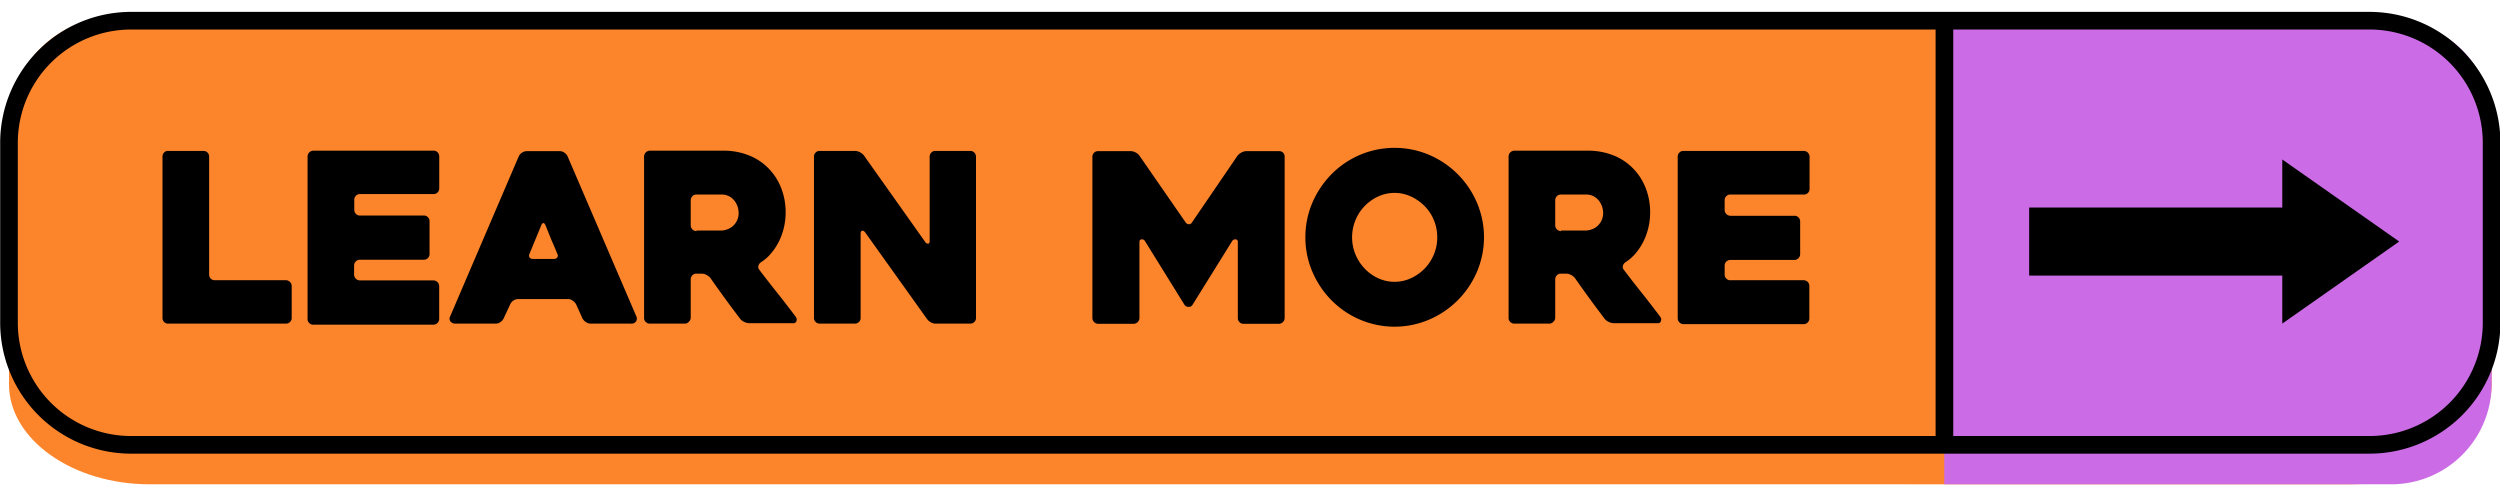
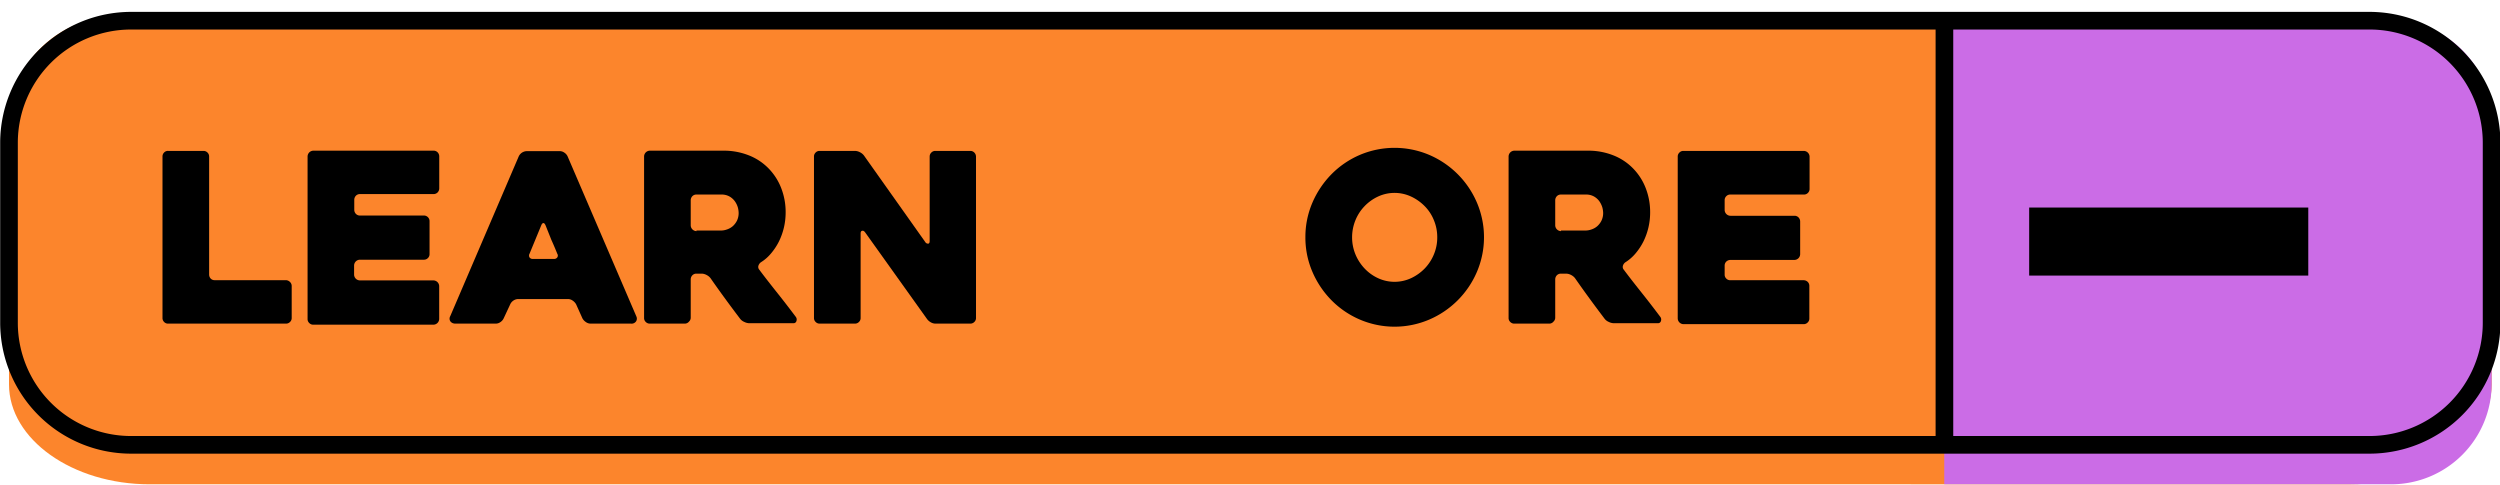
<svg xmlns="http://www.w3.org/2000/svg" data-name="Layer 1" fill="#000000" height="82.4" preserveAspectRatio="xMidYMid meet" version="1" viewBox="37.4 207.8 425.1 82.4" width="425.1" zoomAndPan="magnify">
  <g id="change1_1">
    <path d="M461.08,228.35v44.8c0,9.37-10.77,17-23.94,17H62.85c-13.15,0-23.92-7.66-23.92-17v-44.8c0-9.37,9.22-20.55,23.92-17H437.14C450.31,211.32,461.08,219,461.08,228.35Z" fill="#fc852c" />
  </g>
  <g id="change2_1">
    <path d="M461.08,228.35v44.8a17.08,17.08,0,0,1-17,17H368V211.32h76A17.08,17.08,0,0,1,461.08,228.35Z" fill="#cb6ce6" />
  </g>
  <g id="change3_1">
    <path d="M440.32,284.94H59.68a22.27,22.27,0,0,1-22.25-22.25V232.07a22.27,22.27,0,0,1,22.25-22.25H440.32a22.27,22.27,0,0,1,22.25,22.25v30.62A22.27,22.27,0,0,1,440.32,284.94ZM59.68,212.82a19.26,19.26,0,0,0-19.25,19.25v30.62a19.26,19.26,0,0,0,19.25,19.25H440.32a19.26,19.26,0,0,0,19.25-19.25V232.07a19.26,19.26,0,0,0-19.25-19.25Z" />
  </g>
  <g id="change4_1">
    <path d="M87,256.41v5.45a.9.9,0,0,1-.28.68.94.94,0,0,1-.68.29H66a.89.89,0,0,1-.7-.29.93.93,0,0,1-.27-.68V234.42a.94.94,0,0,1,.27-.68.88.88,0,0,1,.7-.28h6a.93.93,0,0,1,.68.28.91.91,0,0,1,.28.68v20.06a1,1,0,0,0,.26.68.9.9,0,0,0,.7.28H86a1,1,0,0,1,.68.28A.94.94,0,0,1,87,256.41Z" fill="#000000" />
  </g>
  <g id="change4_2">
    <path d="M97.64,241.8v1.69a1,1,0,0,0,.28.68.94.94,0,0,0,.69.28h10.87a.91.91,0,0,1,.68.28.93.93,0,0,1,.28.68V251a.9.9,0,0,1-.28.68.91.91,0,0,1-.68.28H98.61a1,1,0,0,0-1,1v1.52a1,1,0,0,0,1,1h12.47a1,1,0,0,1,1,1v5.53a1,1,0,0,1-1,1H90.66a.92.92,0,0,1-.68-.29.9.9,0,0,1-.28-.68V234.42a1,1,0,0,1,1-1h20.42a.94.94,0,0,1,.69.28,1,1,0,0,1,.28.68v5.46a1,1,0,0,1-.28.68.94.94,0,0,1-.69.28H98.61a.94.94,0,0,0-.69.28A1,1,0,0,0,97.64,241.8Z" fill="#000000" />
  </g>
  <g id="change4_3">
    <path d="M125.61,234.38a1.56,1.56,0,0,1,1.36-.88h5.62a1.35,1.35,0,0,1,.78.26,1.51,1.51,0,0,1,.54.62l11.72,27.28a.86.86,0,0,1-.06.76.91.91,0,0,1-.87.41h-6.86a1.39,1.39,0,0,1-.82-.27,1.8,1.8,0,0,1-.58-.62l-1.08-2.4a1.86,1.86,0,0,0-.59-.63,1.37,1.37,0,0,0-.78-.26h-8.46a1.48,1.48,0,0,0-.83.26,1.54,1.54,0,0,0-.54.63l-1.12,2.4a1.51,1.51,0,0,1-.54.62,1.37,1.37,0,0,1-.79.27h-6.9a1.35,1.35,0,0,1-.42-.08,1,1,0,0,1-.36-.25.82.82,0,0,1-.18-.4.89.89,0,0,1,.12-.56ZM128,251.83h3.57a.65.65,0,0,0,.59-.26.56.56,0,0,0,0-.62c-.27-.67-.59-1.45-1-2.35l-1-2.5c-.11-.25-.23-.37-.36-.37s-.26.12-.36.37l-2,4.85a.62.62,0,0,0,0,.62A.64.64,0,0,0,128,251.83Z" fill="#000000" />
  </g>
  <g id="change4_4">
    <path d="M153.89,262.83h-6a.94.94,0,0,1-.69-.29.9.9,0,0,1-.28-.68V234.42a1,1,0,0,1,1-1h12.48a11.53,11.53,0,0,1,4.29.78,9.55,9.55,0,0,1,3.35,2.19,9.85,9.85,0,0,1,2.17,3.33,11.21,11.21,0,0,1,.78,4.25,11.13,11.13,0,0,1-1.16,4.93,10.31,10.31,0,0,1-1.33,2,7.2,7.2,0,0,1-1.72,1.5,1.14,1.14,0,0,0-.42.59.71.71,0,0,0,.14.66c1,1.34,2.08,2.71,3.21,4.13s2.12,2.72,3,3.89a.74.74,0,0,1,.12.7.5.5,0,0,1-.52.39H164.8a2,2,0,0,1-.86-.23,1.7,1.7,0,0,1-.7-.54c-.85-1.12-1.7-2.26-2.54-3.41s-1.67-2.31-2.49-3.49a2,2,0,0,0-.68-.54,1.82,1.82,0,0,0-.84-.22h-.88a.93.93,0,0,0-.68.28,1,1,0,0,0-.28.68v6.5a.9.9,0,0,1-.28.68A.94.94,0,0,1,153.89,262.83ZM155.81,247H160a3,3,0,0,0,1-.18,2.92,2.92,0,0,0,1-.56,3.14,3.14,0,0,0,.72-.95A3,3,0,0,0,163,244a4,4,0,0,0-.14-.94,3.53,3.53,0,0,0-.48-1,2.88,2.88,0,0,0-.92-.84,2.74,2.74,0,0,0-1.42-.34h-4.23a.93.93,0,0,0-.68.28,1,1,0,0,0-.28.68v4.26a1,1,0,0,0,1,1Z" fill="#000000" />
  </g>
  <g id="change4_5">
    <path d="M203.36,234.42v27.44a.9.9,0,0,1-.28.68.94.94,0,0,1-.68.29h-5.93a1.65,1.65,0,0,1-.84-.25A2,2,0,0,1,195,262L184.5,247.3c-.16-.21-.33-.3-.5-.26s-.26.19-.26.46v14.36a.9.9,0,0,1-.28.68.94.94,0,0,1-.69.29h-6a.92.92,0,0,1-.68-.29.9.9,0,0,1-.28-.68V234.42a.91.91,0,0,1,.28-.68.9.9,0,0,1,.68-.28h6a1.88,1.88,0,0,1,.84.22,2,2,0,0,1,.68.54l10.43,14.72a.55.55,0,0,0,.5.29c.18,0,.26-.18.26-.45V234.42a.92.92,0,0,1,.29-.68.9.9,0,0,1,.68-.28h5.94a.93.93,0,0,1,.68.28A1,1,0,0,1,203.36,234.42Z" fill="#000000" />
  </g>
  <g id="change4_6">
-     <path d="M255.84,234.46v27.4a1,1,0,0,1-1,1h-6a.92.92,0,0,1-.68-.29.9.9,0,0,1-.28-.68V248.94a.39.39,0,0,0-.36-.44.65.65,0,0,0-.6.28l-6.76,10.88a.71.71,0,0,1-.64.32.82.82,0,0,1-.69-.32l-6.75-10.88a.58.58,0,0,0-.57-.28.39.39,0,0,0-.36.44v12.92a1,1,0,0,1-1,1h-6a1,1,0,0,1-1-1v-27.4a.91.91,0,0,1,.28-.68.9.9,0,0,1,.68-.28h5.59a1.73,1.73,0,0,1,.83.24,1.63,1.63,0,0,1,.64.56L239,245.61a.68.68,0,0,0,.57.32.58.58,0,0,0,.52-.32l7.72-11.31a2.15,2.15,0,0,1,.68-.56,1.74,1.74,0,0,1,.84-.24h5.59a.93.93,0,0,1,.68.28A1,1,0,0,1,255.84,234.46Z" fill="#000000" />
-   </g>
+     </g>
  <g id="change4_7">
    <path d="M259.37,248.14a14.72,14.72,0,0,1,1.2-5.9,15.79,15.79,0,0,1,3.25-4.83,15.18,15.18,0,0,1,4.81-3.27,15.1,15.1,0,0,1,11.8,0,15.42,15.42,0,0,1,8.1,8.1,15,15,0,0,1,0,11.8,15.42,15.42,0,0,1-8.1,8.1,15,15,0,0,1-11.8,0,15.18,15.18,0,0,1-4.81-3.27,15.67,15.67,0,0,1-3.25-4.83A14.68,14.68,0,0,1,259.37,248.14Zm7.94,0a7.59,7.59,0,0,0,.56,2.89,7.91,7.91,0,0,0,1.55,2.41,7.48,7.48,0,0,0,2.3,1.66,6.68,6.68,0,0,0,5.62,0,7.86,7.86,0,0,0,2.33-1.66,7.58,7.58,0,0,0,1.56-2.41,7.4,7.4,0,0,0,.56-2.89,7.49,7.49,0,0,0-.56-2.87,7.21,7.21,0,0,0-1.56-2.4,8,8,0,0,0-2.33-1.65,6.68,6.68,0,0,0-5.62,0,7.62,7.62,0,0,0-2.3,1.65,7.51,7.51,0,0,0-1.55,2.4A7.68,7.68,0,0,0,267.31,248.14Z" fill="#000000" />
  </g>
  <g id="change4_8">
    <path d="M300.89,262.83h-6a.94.94,0,0,1-.69-.29.9.9,0,0,1-.28-.68V234.42a1,1,0,0,1,1-1h12.48a11.53,11.53,0,0,1,4.29.78,9.55,9.55,0,0,1,3.35,2.19,9.85,9.85,0,0,1,2.17,3.33,11.21,11.21,0,0,1,.78,4.25,11.13,11.13,0,0,1-1.16,4.93,10.31,10.31,0,0,1-1.33,2,7.39,7.39,0,0,1-1.72,1.5,1.09,1.09,0,0,0-.42.59.71.71,0,0,0,.14.66c1,1.34,2.08,2.71,3.21,4.13s2.12,2.72,3,3.89a.74.74,0,0,1,.12.7.5.5,0,0,1-.52.39H311.8a2,2,0,0,1-.86-.23,1.7,1.7,0,0,1-.7-.54c-.85-1.12-1.7-2.26-2.54-3.41s-1.67-2.31-2.49-3.49a2,2,0,0,0-.68-.54,1.85,1.85,0,0,0-.84-.22h-.88a.93.93,0,0,0-.68.28,1,1,0,0,0-.28.68v6.5a.9.9,0,0,1-.28.68A.94.94,0,0,1,300.89,262.83ZM302.81,247H307a3.07,3.07,0,0,0,1-.18,2.92,2.92,0,0,0,1-.56,3.14,3.14,0,0,0,.72-.95A3,3,0,0,0,310,244a4,4,0,0,0-.14-.94,3.8,3.8,0,0,0-.48-1,2.88,2.88,0,0,0-.92-.84,2.74,2.74,0,0,0-1.42-.34h-4.23a.93.93,0,0,0-.68.28,1,1,0,0,0-.28.68v4.26a1,1,0,0,0,1,1Z" fill="#000000" />
  </g>
  <g id="change4_9">
    <path d="M330.66,241.8v1.69a1,1,0,0,0,1,1h10.87a.94.94,0,0,1,.69.28,1,1,0,0,1,.28.68V251a1,1,0,0,1-1,1H331.62a1,1,0,0,0-.68.28.94.94,0,0,0-.28.69v1.52a.9.9,0,0,0,.28.68.91.91,0,0,0,.68.28H344.1a1,1,0,0,1,.68.28.94.94,0,0,1,.28.69v5.53a.9.9,0,0,1-.28.68.92.92,0,0,1-.68.29H323.68a1,1,0,0,1-1-1V234.42a.92.92,0,0,1,.29-.68.9.9,0,0,1,.68-.28H344.1a1,1,0,0,1,1,1v5.46a.93.93,0,0,1-.28.68.91.91,0,0,1-.68.28H331.62a.91.91,0,0,0-.68.28A.93.93,0,0,0,330.66,241.8Z" fill="#000000" />
  </g>
  <g id="change3_2">
    <path d="M382.44 243.09H429.9V254.66H382.44z" />
  </g>
  <g id="change3_3">
-     <path d="M425.48 234.92L425.48 262.82 445.36 248.87 425.48 234.92z" />
-   </g>
+     </g>
  <g id="change3_4">
    <path d="M366.53 211.32H369.53V283.45H366.53z" />
  </g>
</svg>